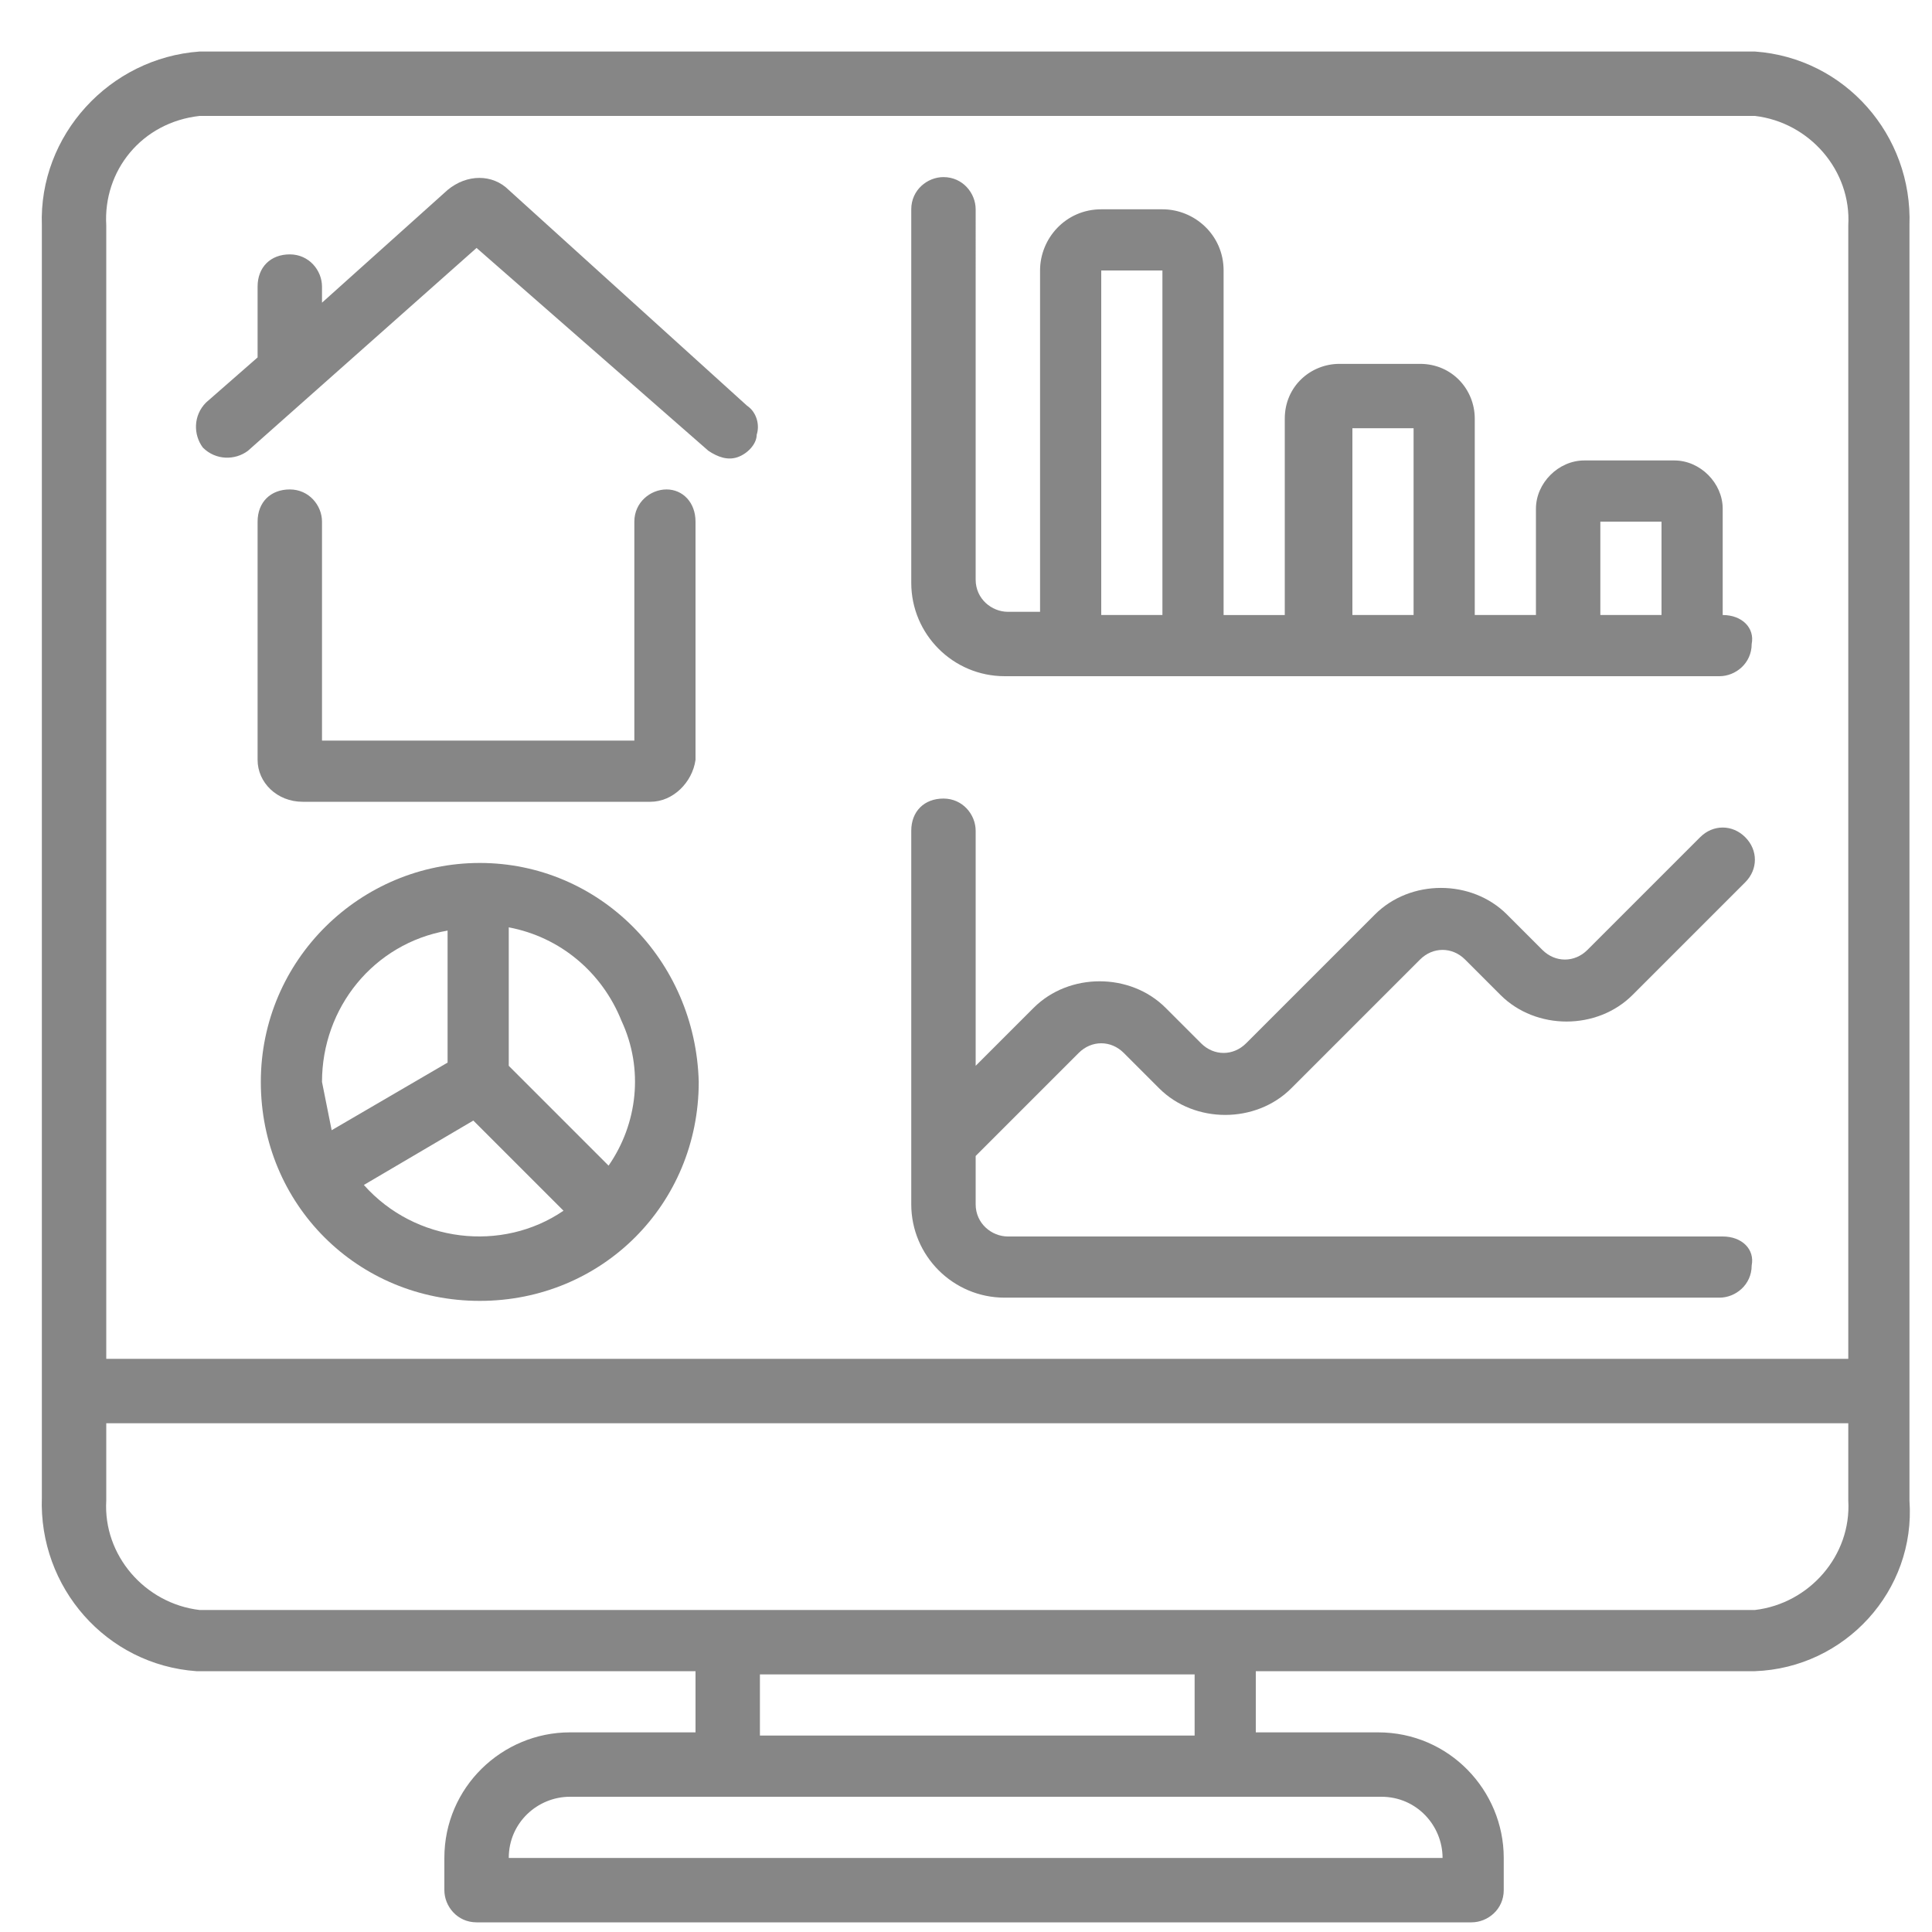
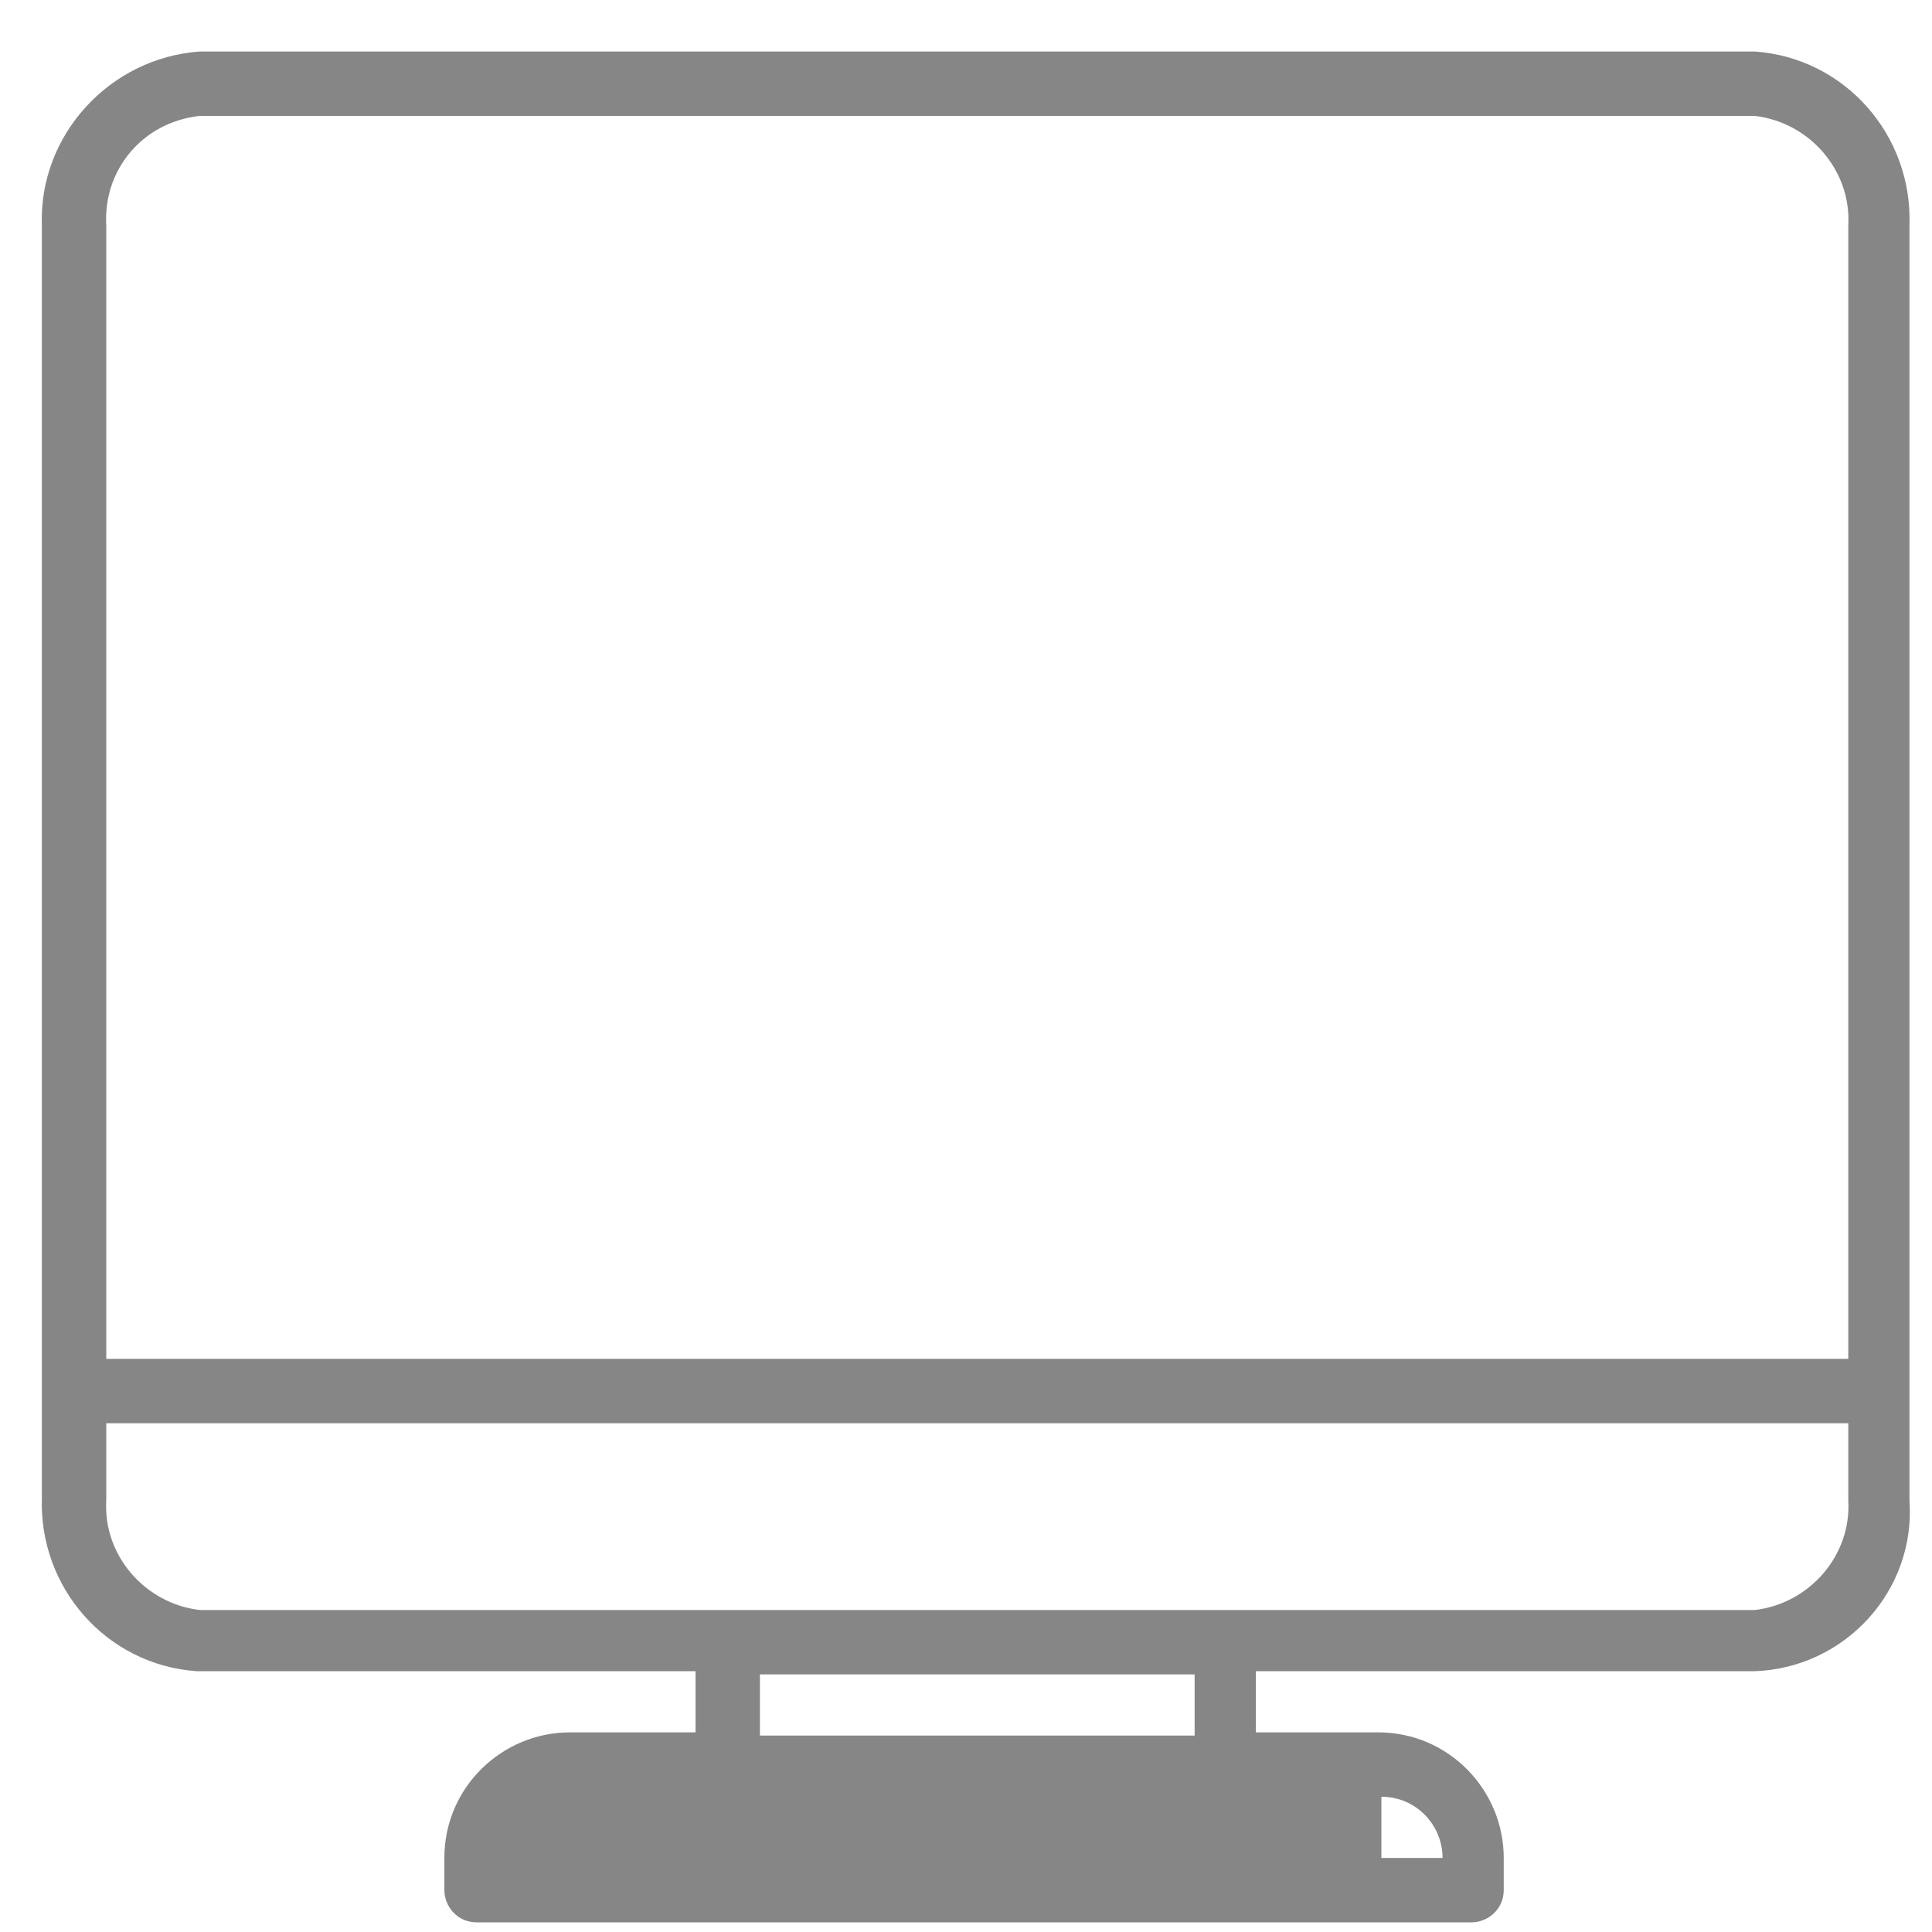
<svg xmlns="http://www.w3.org/2000/svg" version="1.1" id="Capa_1" x="0px" y="0px" viewBox="0 0 60 60" style="enable-background:new 0 0 60 60;" xml:space="preserve">
  <style type="text/css">
	.st0{fill:#868686;}
</style>
  <g transform="translate(-1)">
    <g>
      <g>
-         <path class="st0" d="M16.8,5.9c-0.5-0.5-1.3-0.5-1.9,0L11,9.4V8.9c0-0.5-0.4-1-1-1s-1,0.4-1,1v2.2l-1.6,1.4     c-0.4,0.4-0.4,1-0.1,1.4c0.4,0.4,1,0.4,1.4,0.1l7.1-6.3L23,14c0.3,0.2,0.6,0.3,0.9,0.2c0.3-0.1,0.6-0.4,0.6-0.7     c0.1-0.3,0-0.7-0.3-0.9L16.8,5.9z" />
-         <path class="st0" d="M21.7,15.2c-0.5,0-1,0.4-1,1v6.8H11v-6.8c0-0.5-0.4-1-1-1s-1,0.4-1,1v7.4c0,0.7,0.6,1.3,1.4,1.3h10.8     c0.7,0,1.3-0.6,1.4-1.3v-7.4C22.6,15.6,22.2,15.2,21.7,15.2z" />
-         <path class="st0" d="M15.9,26.8c-3.7,0-6.8,3-6.8,6.8s3,6.8,6.8,6.8s6.8-3,6.8-6.8C22.6,29.8,19.6,26.8,15.9,26.8z M11,33.6     c0-2.3,1.6-4.3,3.9-4.7V33l-3.6,2.1C11.2,34.6,11.1,34.1,11,33.6z M12.3,36.8l3.4-2l2.8,2.8C16.6,38.9,13.9,38.6,12.3,36.8z      M19.9,36.2l-3.1-3.1v-4.3c1.6,0.3,2.9,1.4,3.5,2.9C21,33.2,20.8,34.9,19.9,36.2z" />
-         <path class="st0" d="M54.5,19.1v-3.3c0-0.8-0.7-1.5-1.5-1.5h-2.8c-0.8,0-1.5,0.7-1.5,1.5v3.3h-1.9V13c0-0.9-0.7-1.7-1.7-1.7h-2.5     c-0.9,0-1.7,0.7-1.7,1.7v6.1h-1.9V8.4c0-1.1-0.9-1.9-1.9-1.9h-1.9c-1.1,0-1.9,0.9-1.9,1.9v10.6h-1c-0.5,0-1-0.4-1-1V6.5     c0-0.5-0.4-1-1-1c-0.5,0-1,0.4-1,1v11.6c0,1.6,1.3,2.9,2.9,2.9h22.2c0.5,0,1-0.4,1-1C55.5,19.5,55.1,19.1,54.5,19.1z M37.1,19.1     h-1.9V8.4h1.9V19.1z M44.9,19.1h-1.9v-5.8h1.9V19.1z M52.6,19.1h-1.9v-2.9h1.9L52.6,19.1L52.6,19.1z" />
-         <path class="st0" d="M54.5,38.4H32.3c-0.5,0-1-0.4-1-1v-1.5l3.2-3.2c0.4-0.4,1-0.4,1.4,0l1.1,1.1c1.1,1.1,3,1.1,4.1,0l4-4     c0.4-0.4,1-0.4,1.4,0l1.1,1.1c1.1,1.1,3,1.1,4.1,0l3.5-3.5c0.4-0.4,0.4-1,0-1.4c-0.4-0.4-1-0.4-1.4,0l-3.5,3.5     c-0.4,0.4-1,0.4-1.4,0l-1.1-1.1c-1.1-1.1-3-1.1-4.1,0l-4,4c-0.4,0.4-1,0.4-1.4,0l-1.1-1.1c-1.1-1.1-3-1.1-4.1,0l-1.8,1.8v-7.3     c0-0.5-0.4-1-1-1s-1,0.4-1,1v11.6c0,1.6,1.3,2.9,2.9,2.9h22.2c0.5,0,1-0.4,1-1C55.5,38.8,55.1,38.4,54.5,38.4z" />
-         <path class="st0" d="M60.3,46.6V7c0.1-2.8-2-5.2-4.8-5.4H7.2C4.4,1.8,2.2,4.2,2.3,7v39.5c-0.1,2.8,2,5.2,4.8,5.4h15.5v1.9h-3.9     c-2.1,0-3.9,1.7-3.9,3.9v1c0,0.5,0.4,1,1,1h30.9c0.5,0,1-0.4,1-1v-1c0-2.1-1.7-3.9-3.9-3.9H40v-1.9h15.5     C58.3,51.8,60.5,49.4,60.3,46.6z M43.9,55.8c1.1,0,1.9,0.9,1.9,1.9h-29c0-1.1,0.9-1.9,1.9-1.9H43.9z M24.6,53.9v-1.9h13.5v1.9     H24.6z M55.5,50H7.2c-1.7-0.2-3-1.7-2.9-3.4v-2.4h54.1v2.4C58.5,48.3,57.2,49.8,55.5,50z M58.4,7v35.2H4.3V7     C4.2,5.3,5.4,3.8,7.2,3.6h48.3C57.2,3.8,58.5,5.3,58.4,7z" />
+         <path class="st0" d="M60.3,46.6V7c0.1-2.8-2-5.2-4.8-5.4H7.2C4.4,1.8,2.2,4.2,2.3,7v39.5c-0.1,2.8,2,5.2,4.8,5.4h15.5v1.9h-3.9     c-2.1,0-3.9,1.7-3.9,3.9v1c0,0.5,0.4,1,1,1h30.9c0.5,0,1-0.4,1-1v-1c0-2.1-1.7-3.9-3.9-3.9H40v-1.9h15.5     C58.3,51.8,60.5,49.4,60.3,46.6z M43.9,55.8c1.1,0,1.9,0.9,1.9,1.9h-29H43.9z M24.6,53.9v-1.9h13.5v1.9     H24.6z M55.5,50H7.2c-1.7-0.2-3-1.7-2.9-3.4v-2.4h54.1v2.4C58.5,48.3,57.2,49.8,55.5,50z M58.4,7v35.2H4.3V7     C4.2,5.3,5.4,3.8,7.2,3.6h48.3C57.2,3.8,58.5,5.3,58.4,7z" />
      </g>
    </g>
  </g>
</svg>